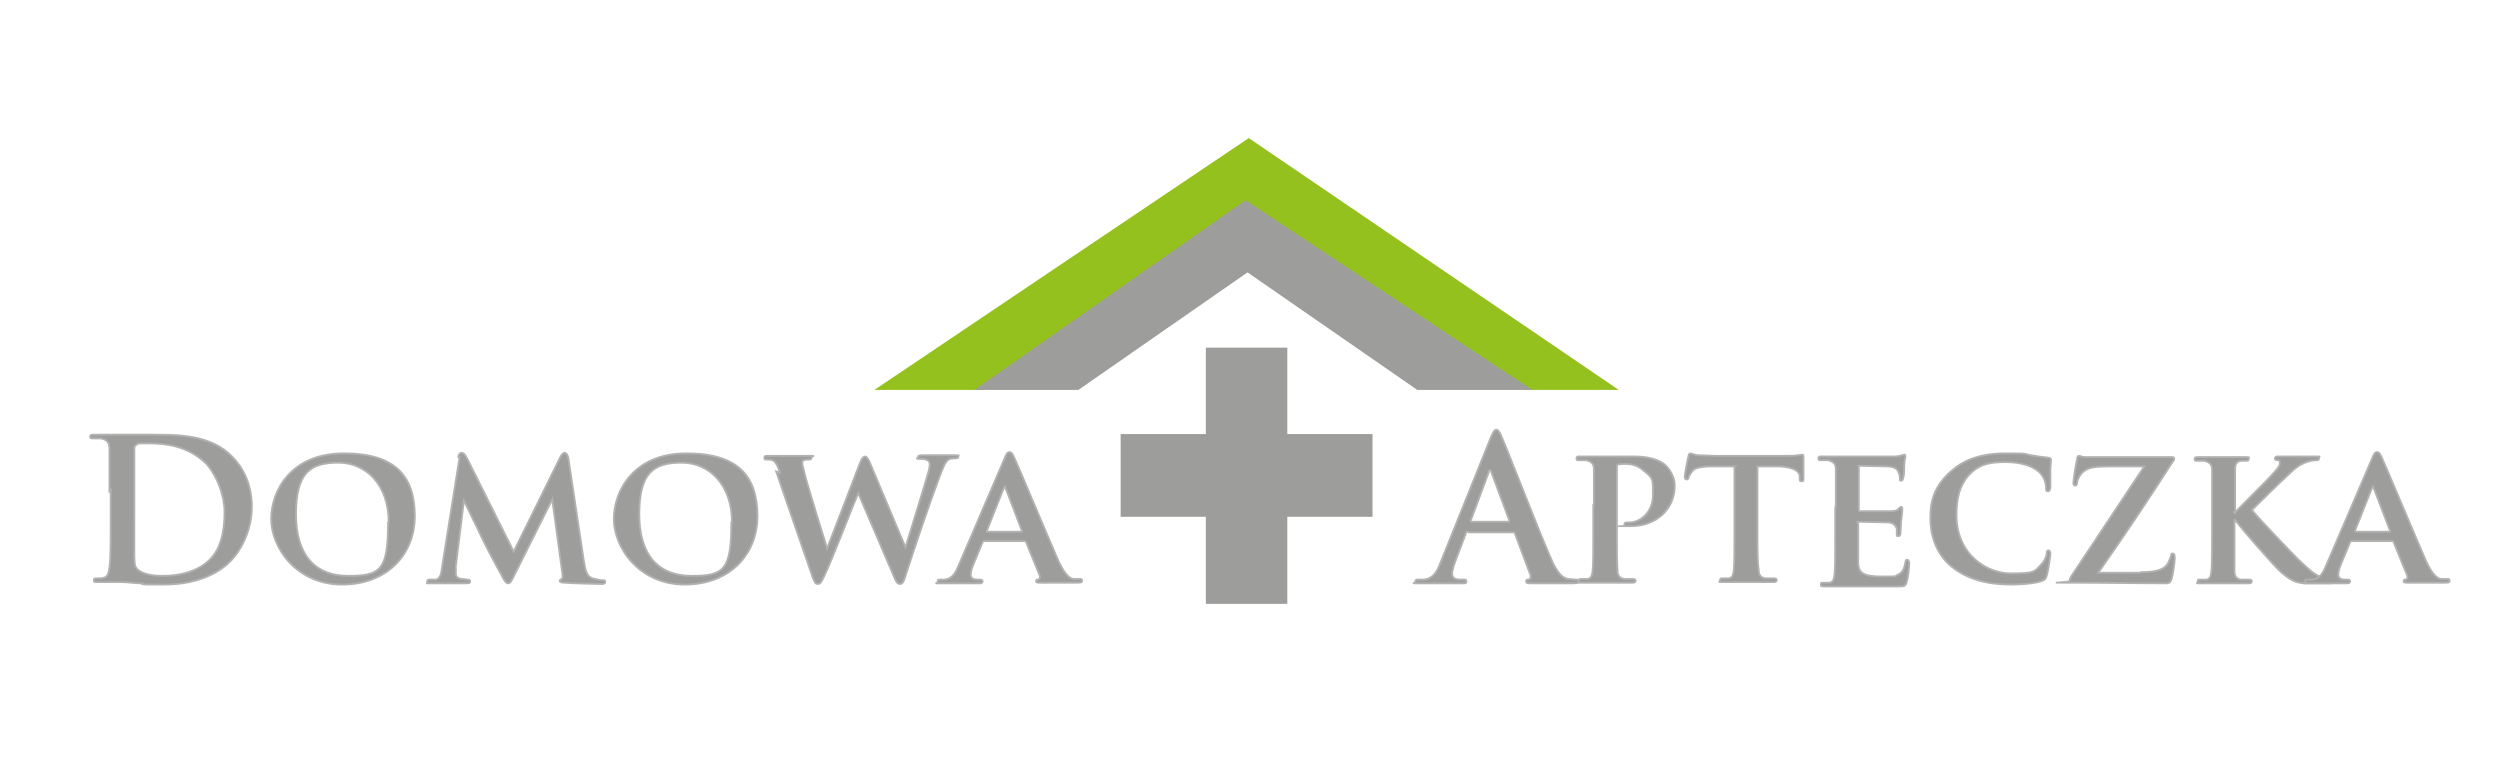
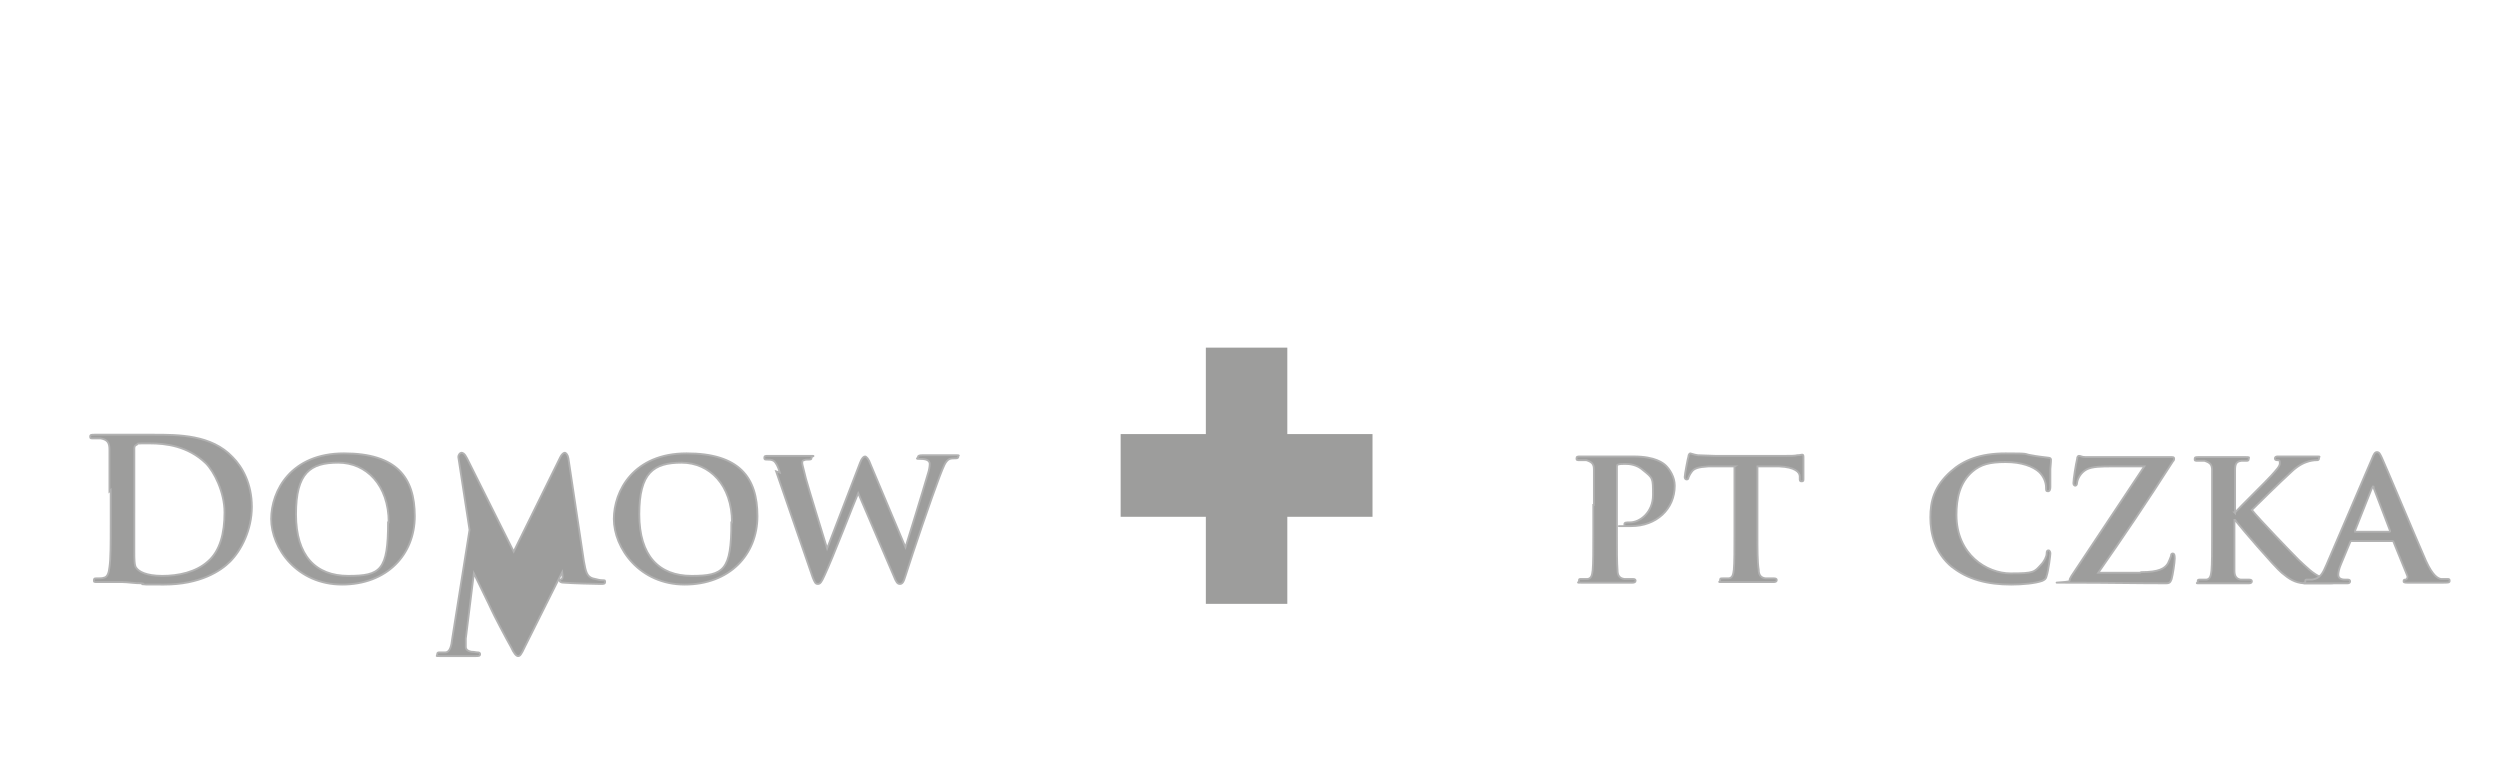
<svg xmlns="http://www.w3.org/2000/svg" id="Layer_1" data-name="Layer 1" version="1.1" viewBox="0 0 402 122">
  <defs>
    <style>
      .cls-1 {
        fill: #95c11f;
      }

      .cls-1, .cls-2 {
        stroke-width: 0px;
      }

      .cls-2, .cls-3 {
        fill: #9d9d9c;
      }

      .cls-3 {
        stroke: #b2b2b2;
        stroke-miterlimit: 10;
        stroke-width: .3px;
      }
    </style>
  </defs>
  <g>
    <path class="cls-3" d="M17.6,79c0-4.8,0-5.7,0-6.7,0-1.1-.3-1.6-1.4-1.8-.3,0-.8,0-1.2,0s-.5,0-.5-.3.2-.3.7-.3c1.7,0,3.7,0,4.6,0s3,0,4.9,0c4,0,9.3,0,12.7,3.6,1.6,1.6,3.1,4.3,3.1,8s-1.7,7-3.5,8.8c-1.5,1.5-4.8,3.7-10.6,3.7s-2.4,0-3.6-.2c-1.2,0-2.3-.2-3.1-.2s-1,0-1.8,0c-.7,0-1.6,0-2.2,0s-.6,0-.6-.3.1-.3.5-.3.9,0,1.1-.1c.6-.1.8-.8.9-1.7.2-1.3.2-3.8.2-6.8v-5.6ZM21.6,82.5c0,3.4,0,5.8,0,6.4,0,.8,0,2.1.3,2.4.4.6,1.6,1.3,4.2,1.3s5.4-.6,7.3-2.3c2-1.7,2.7-4.6,2.7-7.9s-1.7-6.6-3-7.9c-2.9-2.8-6.5-3.2-9-3.2s-1.8,0-2.1.2c-.3.1-.4.3-.4.6,0,1.1,0,3.8,0,6.3v4Z" />
    <path class="cls-3" d="M43.6,83.5c0-4.6,3.2-10.6,11.7-10.6s11.4,3.9,11.4,10.1-4.5,11-11.7,11-11.4-5.8-11.4-10.6ZM62.5,84c0-6-3.6-9.6-8.1-9.6s-6.8,1.6-6.8,8.3,3.2,9.9,8.4,9.9,6.4-.9,6.4-8.6Z" />
-     <path class="cls-3" d="M73.7,73.5c0-.4.3-.7.5-.7s.5.1.9.9l7.5,15,7.5-15.2c.2-.4.5-.7.7-.7s.5.3.6.9l2.5,16.6c.3,1.7.5,2.4,1.4,2.7.8.2,1.2.3,1.6.3s.4,0,.4.3-.3.3-.7.3c-.7,0-4.7-.1-5.8-.2-.7,0-.8-.2-.8-.3s.1-.2.3-.3c.2,0,.2-.4.1-1.1l-1.6-11.7h0l-6,12c-.6,1.3-.8,1.5-1.1,1.5s-.7-.5-1.1-1.4c-.7-1.2-2.9-5.4-3.2-6.1-.2-.5-1.9-3.9-2.8-5.8h0l-1.3,10.5c0,.5,0,.8,0,1.3s.4.7.9.8c.5,0,.7.1,1,.1s.4.1.4.3c0,.3-.3.3-.7.3-1.2,0-2.4,0-2.9,0s-1.9,0-2.8,0-.5,0-.5-.3.2-.3.4-.3.4,0,.9,0c.8,0,1-1.2,1.1-2.1l2.8-17.6Z" />
+     <path class="cls-3" d="M73.7,73.5c0-.4.3-.7.5-.7s.5.1.9.9l7.5,15,7.5-15.2c.2-.4.5-.7.7-.7s.5.3.6.9l2.5,16.6c.3,1.7.5,2.4,1.4,2.7.8.2,1.2.3,1.6.3s.4,0,.4.3-.3.3-.7.3c-.7,0-4.7-.1-5.8-.2-.7,0-.8-.2-.8-.3s.1-.2.3-.3c.2,0,.2-.4.1-1.1h0l-6,12c-.6,1.3-.8,1.5-1.1,1.5s-.7-.5-1.1-1.4c-.7-1.2-2.9-5.4-3.2-6.1-.2-.5-1.9-3.9-2.8-5.8h0l-1.3,10.5c0,.5,0,.8,0,1.3s.4.7.9.8c.5,0,.7.1,1,.1s.4.1.4.3c0,.3-.3.3-.7.3-1.2,0-2.4,0-2.9,0s-1.9,0-2.8,0-.5,0-.5-.3.2-.3.4-.3.4,0,.9,0c.8,0,1-1.2,1.1-2.1l2.8-17.6Z" />
    <path class="cls-3" d="M98.7,83.5c0-4.6,3.2-10.6,11.7-10.6s11.4,3.9,11.4,10.1-4.5,11-11.7,11-11.4-5.8-11.4-10.6ZM117.7,84c0-6-3.6-9.6-8.1-9.6s-6.8,1.6-6.8,8.3,3.2,9.9,8.4,9.9,6.4-.9,6.4-8.6Z" />
    <path class="cls-3" d="M125.4,76c-.3-1-.6-1.6-1-1.9-.3-.2-.8-.2-1.1-.2s-.4,0-.4-.3.2-.3.6-.3c1.4,0,3,0,3.2,0s1.6,0,3.2,0,.6,0,.6.3-.2.3-.5.3-.5,0-.7.1c-.3,0-.3.3-.3.5s.3,1.2.6,2.5c.5,1.8,3,9.9,3.4,11.2h0l5.3-13.8c.3-.8.6-1,.8-1s.6.4.9,1.3l5.6,13.3h0c.5-1.6,2.7-8.7,3.6-11.8.2-.6.3-1.2.3-1.6s-.3-.8-1.4-.8-.5-.1-.5-.3.2-.3.7-.3c1.5,0,2.7,0,3,0s1.4,0,2.3,0,.5,0,.5.2-.1.3-.4.3-.7,0-1,.1c-.7.3-1,1.3-1.6,2.8-1.3,3.4-4.2,11.9-5.5,16-.3,1-.5,1.3-.9,1.3s-.6-.3-1-1.3l-5.7-13.3h0c-.5,1.1-4.2,10.7-5.4,13.2-.5,1.1-.7,1.4-1.1,1.4s-.5-.3-.8-1l-5.9-17.1Z" />
-     <path class="cls-3" d="M158.3,87c-.2,0-.2,0-.3.2l-1.5,3.6c-.3.7-.4,1.3-.4,1.6,0,.5.3.8,1.1.8h.4c.3,0,.4.1.4.3s-.2.3-.4.3c-.9,0-2.2,0-3.1,0s-1.8,0-3.2,0-.5,0-.5-.3,0-.3.3-.3.6,0,.8,0c1.3-.2,1.7-1,2.3-2.4l7.3-17c.3-.8.5-1.1.8-1.1.4,0,.5.3.8.9.7,1.5,5.3,12.5,7.1,16.6,1.1,2.4,1.9,2.8,2.4,2.9.4,0,.7,0,1,0s.4,0,.4.3-.2.3-1.2.3-3,0-5.4,0c-.5,0-.8,0-.8-.2s0-.3.3-.3c.2,0,.4-.3.3-.6l-2.2-5.4c0-.2-.2-.2-.3-.2h-6.6ZM164.2,85.5c.1,0,.2,0,.1-.2l-2.6-6.8c0,0,0-.3-.1-.3,0,0-.1.2-.2.3l-2.7,6.8c0,.1,0,.2,0,.2h5.4Z" />
-     <path class="cls-3" d="M236,85.5c-.2,0-.2,0-.3.3l-1.7,4.5c-.3.8-.5,1.6-.5,1.9,0,.6.3,1,1.3,1h.5c.4,0,.5,0,.5.3s-.2.3-.5.3c-1,0-2.4,0-3.4,0s-2.1,0-3.7,0-.6,0-.6-.3.1-.3.4-.3.7,0,1,0c1.5-.2,2.1-1.3,2.7-2.9l8-19.9c.4-.9.6-1.3.9-1.3s.5.3.8,1c.8,1.7,5.8,14.7,7.9,19.5,1.2,2.9,2.1,3.3,2.8,3.5.5,0,1,.1,1.3.1s.4,0,.4.3-.3.3-1.5.3-3.5,0-6,0c-.6,0-.9,0-.9-.3s.1-.3.4-.3c.2,0,.4-.3.3-.7l-2.5-6.7c0-.2-.2-.2-.3-.2h-7.1ZM242.5,83.9c.2,0,.2,0,.2-.2l-2.9-7.8c0-.1,0-.3-.2-.3s-.2.2-.2.3l-2.9,7.8c0,.1,0,.2.1.2h5.8Z" />
    <path class="cls-3" d="M256.3,81.2c0-4.1,0-4.8,0-5.7,0-.9-.3-1.2-1.2-1.5-.2,0-.7,0-1.1,0s-.5,0-.5-.3.2-.3.6-.3c1.5,0,3.2,0,4,0,1.1,0,3.4,0,4.6,0,3.5,0,4.8,1.1,5.2,1.5.6.6,1.4,1.8,1.4,3.2,0,3.8-3,6.5-7,6.5s-.7,0-.8,0c-.2,0-.3,0-.3-.3s.3-.3.9-.3c1.6,0,3.7-1.6,3.7-4.4s0-2.7-1.6-4c-1-.9-2.2-1-2.8-1s-.9,0-1.2.1c-.2,0-.2.2-.2.5v10.7c0,2.5,0,4.6.1,5.8,0,.8.3,1.3,1.1,1.4.4,0,1,0,1.4,0s.4.2.4.3c0,.2-.2.3-.5.3-1.9,0-3.8,0-4.6,0s-2.4,0-3.5,0-.5,0-.5-.3,0-.3.4-.3.7,0,1,0c.6-.1.7-.6.8-1.4.1-1.1.1-3.3.1-5.7v-4.8Z" />
    <path class="cls-3" d="M278.9,75h-4.2c-1.6.1-2.3.3-2.7.9-.3.4-.4.7-.5.9,0,.2-.1.3-.3.3s-.3-.2-.3-.4c0-.4.5-3,.6-3.3,0-.3.2-.5.3-.5s.5.2,1.2.3c.8,0,1.9.1,2.8.1h11.3c.9,0,1.5,0,1.9-.1.4,0,.7-.1.8-.1.2,0,.2.2.2.6s0,2.6,0,3.3c0,.3,0,.4-.3.4s-.3-.1-.3-.5v-.3c0-.7-.8-1.5-3.3-1.6h-3.5c0,0,0,10.8,0,10.8,0,2.5,0,4.6.2,5.8,0,.8.3,1.3,1.1,1.4.4,0,1,0,1.4,0s.4.2.4.3c0,.2-.2.3-.5.3-1.8,0-3.7,0-4.5,0s-2.5,0-3.6,0-.5,0-.5-.3,0-.3.4-.3.8,0,1,0c.6-.1.7-.6.8-1.4.1-1.1.1-3.3.1-5.7v-10.9Z" />
-     <path class="cls-3" d="M295.2,81.2c0-4.1,0-4.8,0-5.7,0-.9-.3-1.2-1.2-1.5-.2,0-.7,0-1.1,0s-.5,0-.5-.3.2-.3.6-.3c1.5,0,3.2,0,4,0s7.1,0,7.6,0c.5,0,1-.1,1.2-.2.2,0,.3-.1.4-.1s.2.1.2.3c0,.2-.2.5-.2,1.7,0,.3,0,1.5-.2,1.8,0,.1,0,.4-.3.4s-.2-.1-.2-.3,0-.7-.2-1c-.2-.5-.4-.9-1.8-1-.5,0-3.8-.1-4.4-.1s-.2,0-.2.3v6.7c0,.2,0,.3.2.3.6,0,4.2,0,4.9,0,.7,0,1.1-.1,1.3-.4.2-.2.3-.3.4-.3s.2.1.2.3,0,.6-.2,2c0,.5-.1,1.6-.1,1.8s0,.6-.3.6-.3,0-.3-.2c0-.3,0-.6,0-1-.2-.5-.5-1-1.6-1-.5,0-3.7-.1-4.4-.1s-.2.1-.2.3v2.2c0,.9,0,3.2,0,4,0,1.8.9,2.3,3.8,2.3s1.9,0,2.6-.3c.7-.3,1-.9,1.2-2,0-.3.1-.4.3-.4s.3.3.3.6c0,.6-.2,2.4-.4,3-.2.7-.4.7-1.5.7-2.1,0-3.8,0-5.1,0-1.4,0-2.4,0-3.2,0s-.9,0-1.6,0c-.7,0-1.4,0-1.9,0s-.5,0-.5-.3,0-.3.4-.3.7,0,1,0c.6-.1.7-.6.8-1.4.1-1.1.1-3.3.1-5.7v-4.8Z" />
    <path class="cls-3" d="M313.9,91.2c-2.8-2.3-3.5-5.4-3.5-8s.6-5,3.3-7.4c2-1.8,4.7-2.9,8.8-2.9s2.8.1,4.1.3c1,.2,2,.3,2.8.4.3,0,.4.2.4.3s0,.5-.1,1.5c0,.9,0,2.4,0,2.9,0,.4-.1.7-.4.7s-.3-.2-.3-.6c0-.9-.4-1.8-1.1-2.5-1-.9-2.8-1.6-5.4-1.6s-4,.4-5.3,1.5c-2.1,1.8-2.6,4.4-2.6,7,0,6.4,4.9,9.4,8.7,9.4s3.8-.2,4.9-1.4c.5-.5.9-1.3.9-1.8,0-.4.1-.5.3-.5s.3.3.3.5c0,.3-.3,2.7-.6,3.6-.1.5-.3.6-.7.8-1.1.4-3.2.6-5,.6-3.8,0-7-.8-9.6-2.9Z" />
    <path class="cls-3" d="M344.3,92c2.9,0,3.8-.6,4.3-1.4.2-.4.4-.9.5-1.2,0-.3.1-.4.3-.4s.3.2.3.8-.3,2.6-.5,3.3c-.2.5-.3.7-.9.7-4.7,0-9.4-.1-15-.1s-.5,0-.5-.3,0-.3.3-.8c3.9-5.9,8-12,11.7-17.6h-5.3c-1.4,0-3.1,0-4,.5-.9.5-1.4,1.4-1.5,2.1,0,.4-.2.5-.3.5s-.3-.1-.3-.4c0-.6.4-3.1.6-3.9,0-.4.2-.5.3-.5.3,0,.4.2,1.1.2,2.7,0,4,0,5.1,0h8.6c.3,0,.5,0,.5.2,0,.2,0,.3-.2.5-3.9,6.1-8,12.2-12,17.9h6.7Z" />
    <path class="cls-3" d="M359.3,82.4h.1c.9-1,5-5,5.8-5.9.8-.9,1.4-1.5,1.4-2s-.1-.5-.4-.5c-.3,0-.4-.1-.4-.3s.2-.3.4-.3c.6,0,2.1,0,2.9,0s2.4,0,3.3,0,.5,0,.5.3-.2.3-.4.3c-.4,0-1.1.1-1.6.3-.9.3-1.8.9-2.9,2-.9.8-5,4.8-5.9,5.7,1,1.3,6.5,7,7.5,8,1.2,1.1,2.3,2.3,3.8,2.9.8.3,1.4.3,1.7.3s.4.1.4.3-.2.3-.7.3h-2.4c-.8,0-1.3,0-1.9,0-1.5-.1-2.4-.7-3.6-1.7-1.2-1-6.6-7.3-7.2-8.1l-.3-.4h-.1v2.4c0,2.5,0,4.6,0,5.8,0,.8.3,1.3,1,1.4.4,0,1,0,1.4,0s.4.2.4.3c0,.2-.2.3-.5.3-1.6,0-3.5,0-4.2,0s-2.4,0-3.5,0-.5,0-.5-.3,0-.3.4-.3.7,0,1,0c.6-.1.7-.6.8-1.4.1-1.1.1-3.3.1-5.7v-4.8c0-4.1,0-4.8,0-5.7,0-.9-.3-1.2-1.2-1.5-.2,0-.7,0-1.1,0s-.5,0-.5-.3.2-.3.6-.3c1.5,0,3.2,0,3.9,0s2.7,0,3.6,0,.6,0,.6.3-.2.3-.4.3-.4,0-.8,0c-.8.1-1,.5-1,1.5,0,.9,0,1.6,0,5.7v1.2Z" />
    <path class="cls-3" d="M378.2,87c-.2,0-.2,0-.3.2l-1.5,3.6c-.3.7-.4,1.3-.4,1.6,0,.5.3.8,1.1.8h.4c.3,0,.4.1.4.3s-.2.3-.4.3c-.9,0-2.2,0-3.1,0s-1.8,0-3.2,0-.5,0-.5-.3,0-.3.3-.3.6,0,.8,0c1.3-.2,1.7-1,2.3-2.4l7.3-17c.3-.8.5-1.1.8-1.1.4,0,.5.3.8.9.7,1.5,5.3,12.5,7.1,16.6,1.1,2.4,1.9,2.8,2.4,2.9.4,0,.7,0,1,0s.4,0,.4.3-.2.3-1.2.3-3,0-5.4,0c-.5,0-.8,0-.8-.2s0-.3.3-.3c.2,0,.4-.3.3-.6l-2.2-5.4c0-.2-.2-.2-.3-.2h-6.6ZM384.2,85.5c.1,0,.2,0,.1-.2l-2.6-6.8c0,0,0-.3-.1-.3,0,0-.1.2-.2.3l-2.7,6.8c0,.1,0,.2,0,.2h5.4Z" />
  </g>
-   <polygon class="cls-1" points="200.4 33.1 245.2 62.7 260.3 62.7 200.8 22.2 140.6 62.7 158.3 62.7 200.4 33.1" />
-   <polygon class="cls-2" points="156.7 62.7 173.4 62.7 200.6 43.8 227.9 62.7 246.4 62.7 200.3 32.2 156.7 62.7" />
  <polygon class="cls-2" points="207 55.9 193.9 55.9 193.9 69.8 180.2 69.8 180.2 83.1 193.9 83.1 193.9 97.1 207 97.1 207 83.1 220.7 83.1 220.7 69.8 207 69.8 207 55.9" />
</svg>